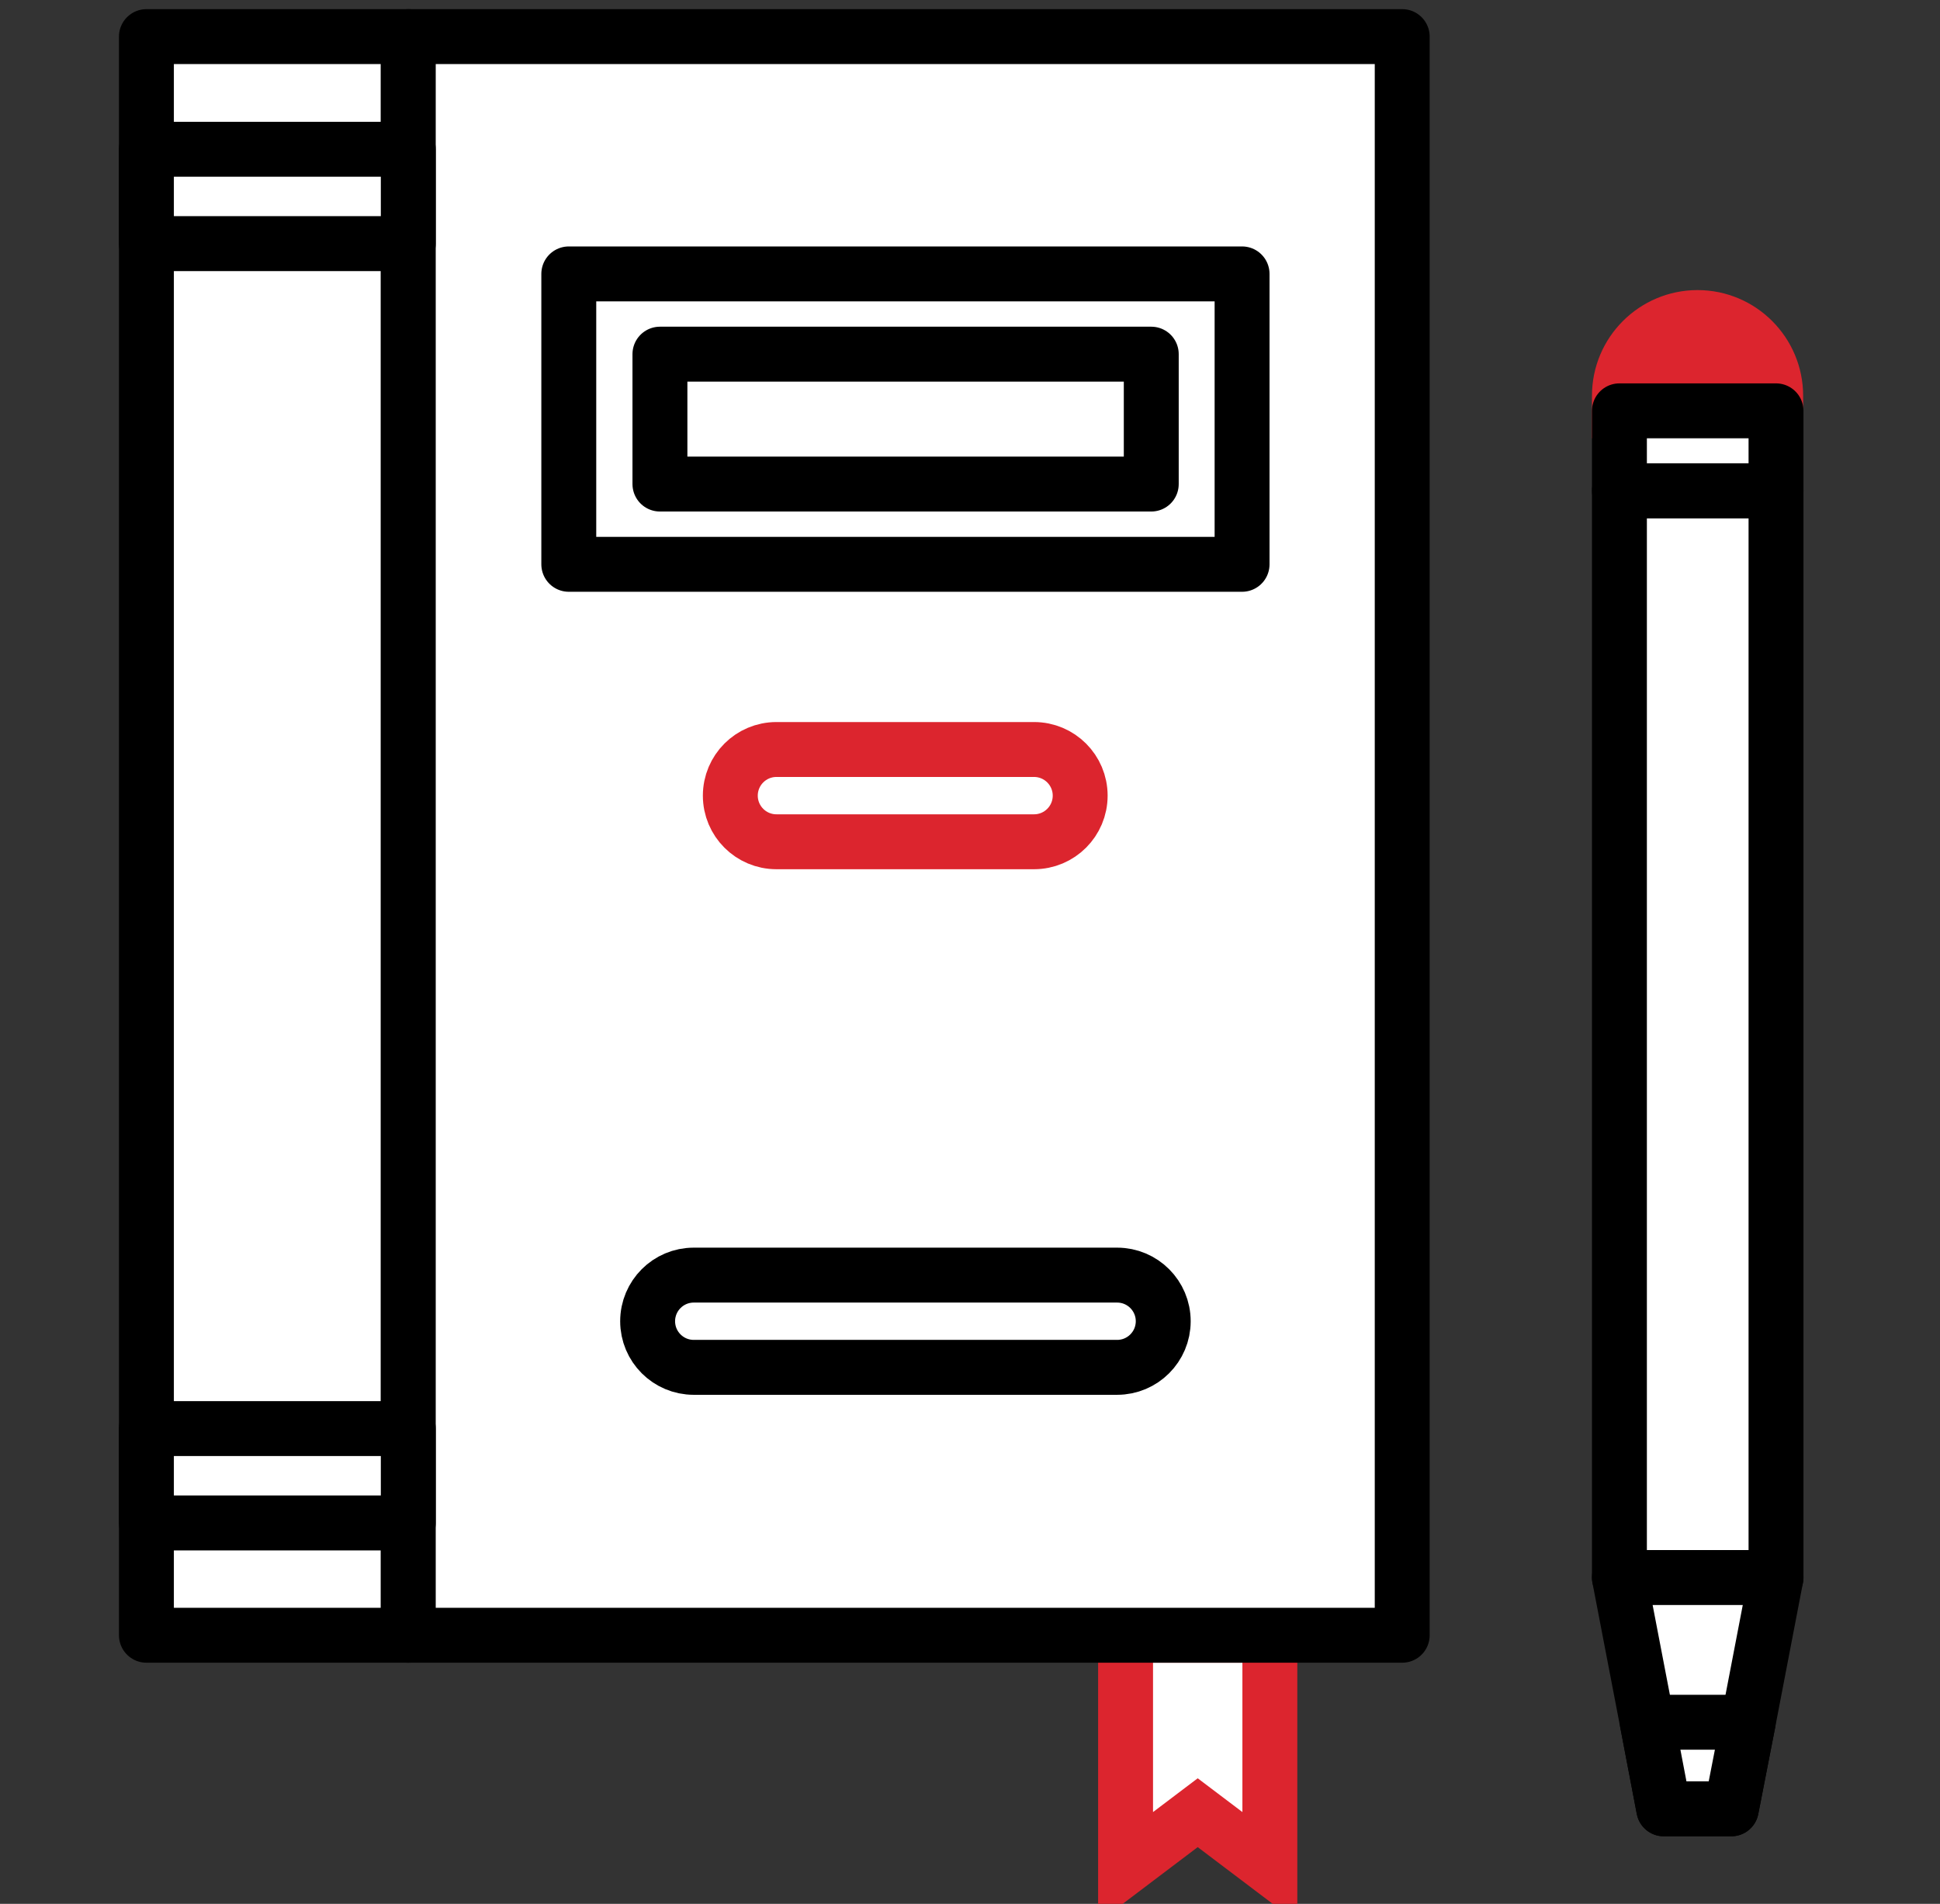
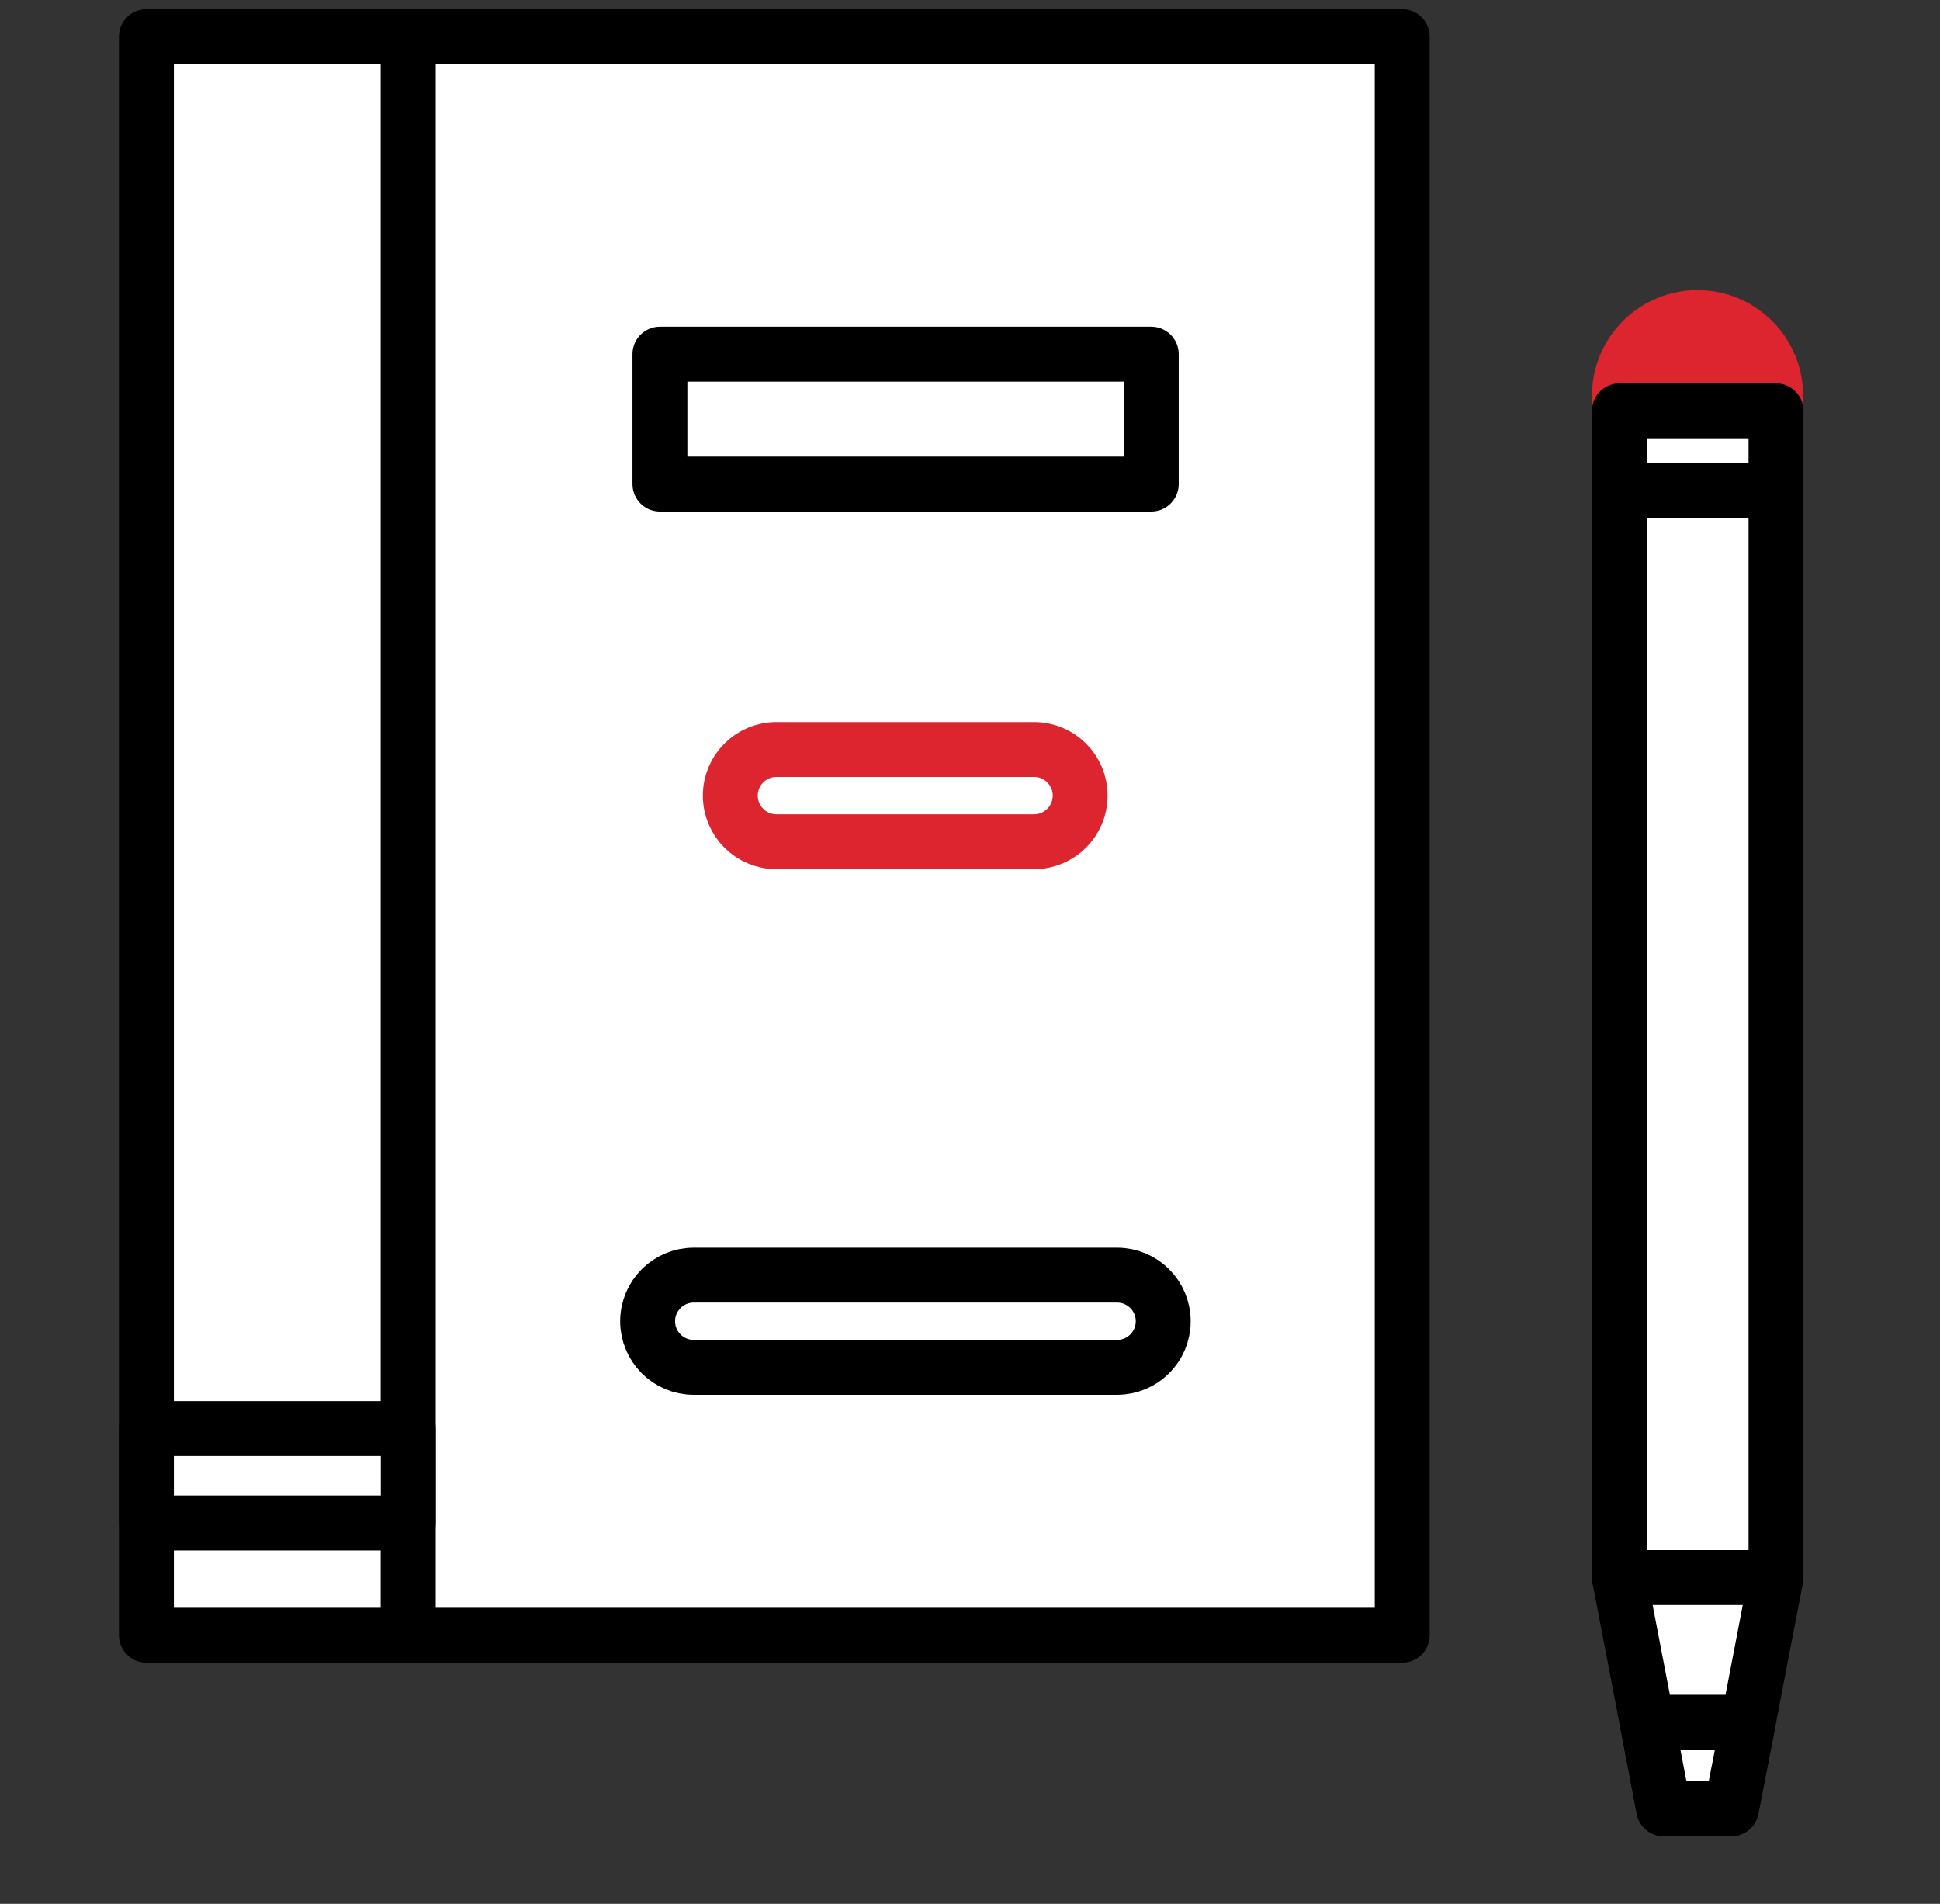
<svg xmlns="http://www.w3.org/2000/svg" width="53" height="52" viewBox="0 0 53 52" fill="none">
  <rect x="0" y="0" width="53" height="52" fill="#333333" stroke="none" />
  <g clip-path="url(#clip0_406_7050)">
-     <path d="M34.692 51L32.721 49.51L30.75 51V44.663H34.692V51Z" fill="white" stroke="#DC252E" stroke-width="1.5" stroke-miterlimit="10" />
    <path d="M44.242 43.087H48.52L48.52 13.404H44.242V43.087Z" fill="white" stroke="black" stroke-width="1.5" stroke-linecap="round" stroke-linejoin="round" />
    <path d="M44.241 43.087H48.52L47.76 47.039L47.299 49.404H45.453L45.001 47.039L44.241 43.087Z" fill="white" stroke="black" stroke-width="1.5" stroke-linecap="round" stroke-linejoin="round" />
    <path d="M45.001 47.039H47.761L47.299 49.404H45.453L45.001 47.039Z" fill="white" stroke="black" stroke-width="1.5" stroke-linecap="round" stroke-linejoin="round" />
    <path d="M48.52 11.221H44.242V10.808C44.242 9.625 45.203 8.673 46.376 8.673C47.559 8.673 48.511 9.635 48.511 10.808V11.221H48.52Z" fill="#DC252E" stroke="#DC252E" stroke-width="1.5" stroke-miterlimit="10" />
    <path d="M44.242 13.404H48.52V11.221H44.242V13.404Z" fill="white" stroke="black" stroke-width="1.5" stroke-linecap="round" stroke-linejoin="round" />
    <path d="M4 44.663H11.154L11.154 1H4L4 44.663Z" fill="white" stroke="black" stroke-width="1.5" stroke-linecap="round" stroke-linejoin="round" />
    <path d="M38.308 1H11.154V44.663H38.308V1Z" fill="white" stroke="black" stroke-width="1.5" stroke-linecap="round" stroke-linejoin="round" />
-     <path d="M33.933 7.481H15.539V15.413H33.933V7.481Z" fill="white" stroke="black" stroke-width="1.5" stroke-linecap="round" stroke-linejoin="round" />
    <path d="M31.452 13.221V9.673H18.029V13.221H31.452Z" fill="white" stroke="black" stroke-width="1.5" stroke-linecap="round" stroke-linejoin="round" />
    <path d="M28.25 22.991C28.946 22.991 29.51 22.427 29.51 21.731C29.51 21.035 28.946 20.471 28.25 20.471H21.212C20.516 20.471 19.952 21.035 19.952 21.731C19.952 22.427 20.516 22.991 21.212 22.991H28.25Z" fill="white" stroke="#DC252E" stroke-width="1.5" stroke-miterlimit="10" />
    <path d="M30.52 37.346C31.215 37.346 31.779 36.782 31.779 36.087C31.779 35.391 31.215 34.827 30.52 34.827H18.952C18.257 34.827 17.693 35.391 17.693 36.087C17.693 36.782 18.257 37.346 18.952 37.346H30.52Z" fill="white" stroke="black" stroke-width="1.5" stroke-linecap="round" stroke-linejoin="round" />
-     <path d="M11.154 4.077H4V6.654H11.154V4.077Z" fill="white" stroke="black" stroke-width="1.5" stroke-linecap="round" stroke-linejoin="round" />
    <path d="M11.154 39.019H4V41.596H11.154V39.019Z" fill="white" stroke="black" stroke-width="1.5" stroke-linecap="round" stroke-linejoin="round" />
  </g>
  <defs>
    <clipPath id="clip0_406_7050">
      <rect width="52" height="52" fill="white" transform="translate(0.5)" />
    </clipPath>
  </defs>
</svg>